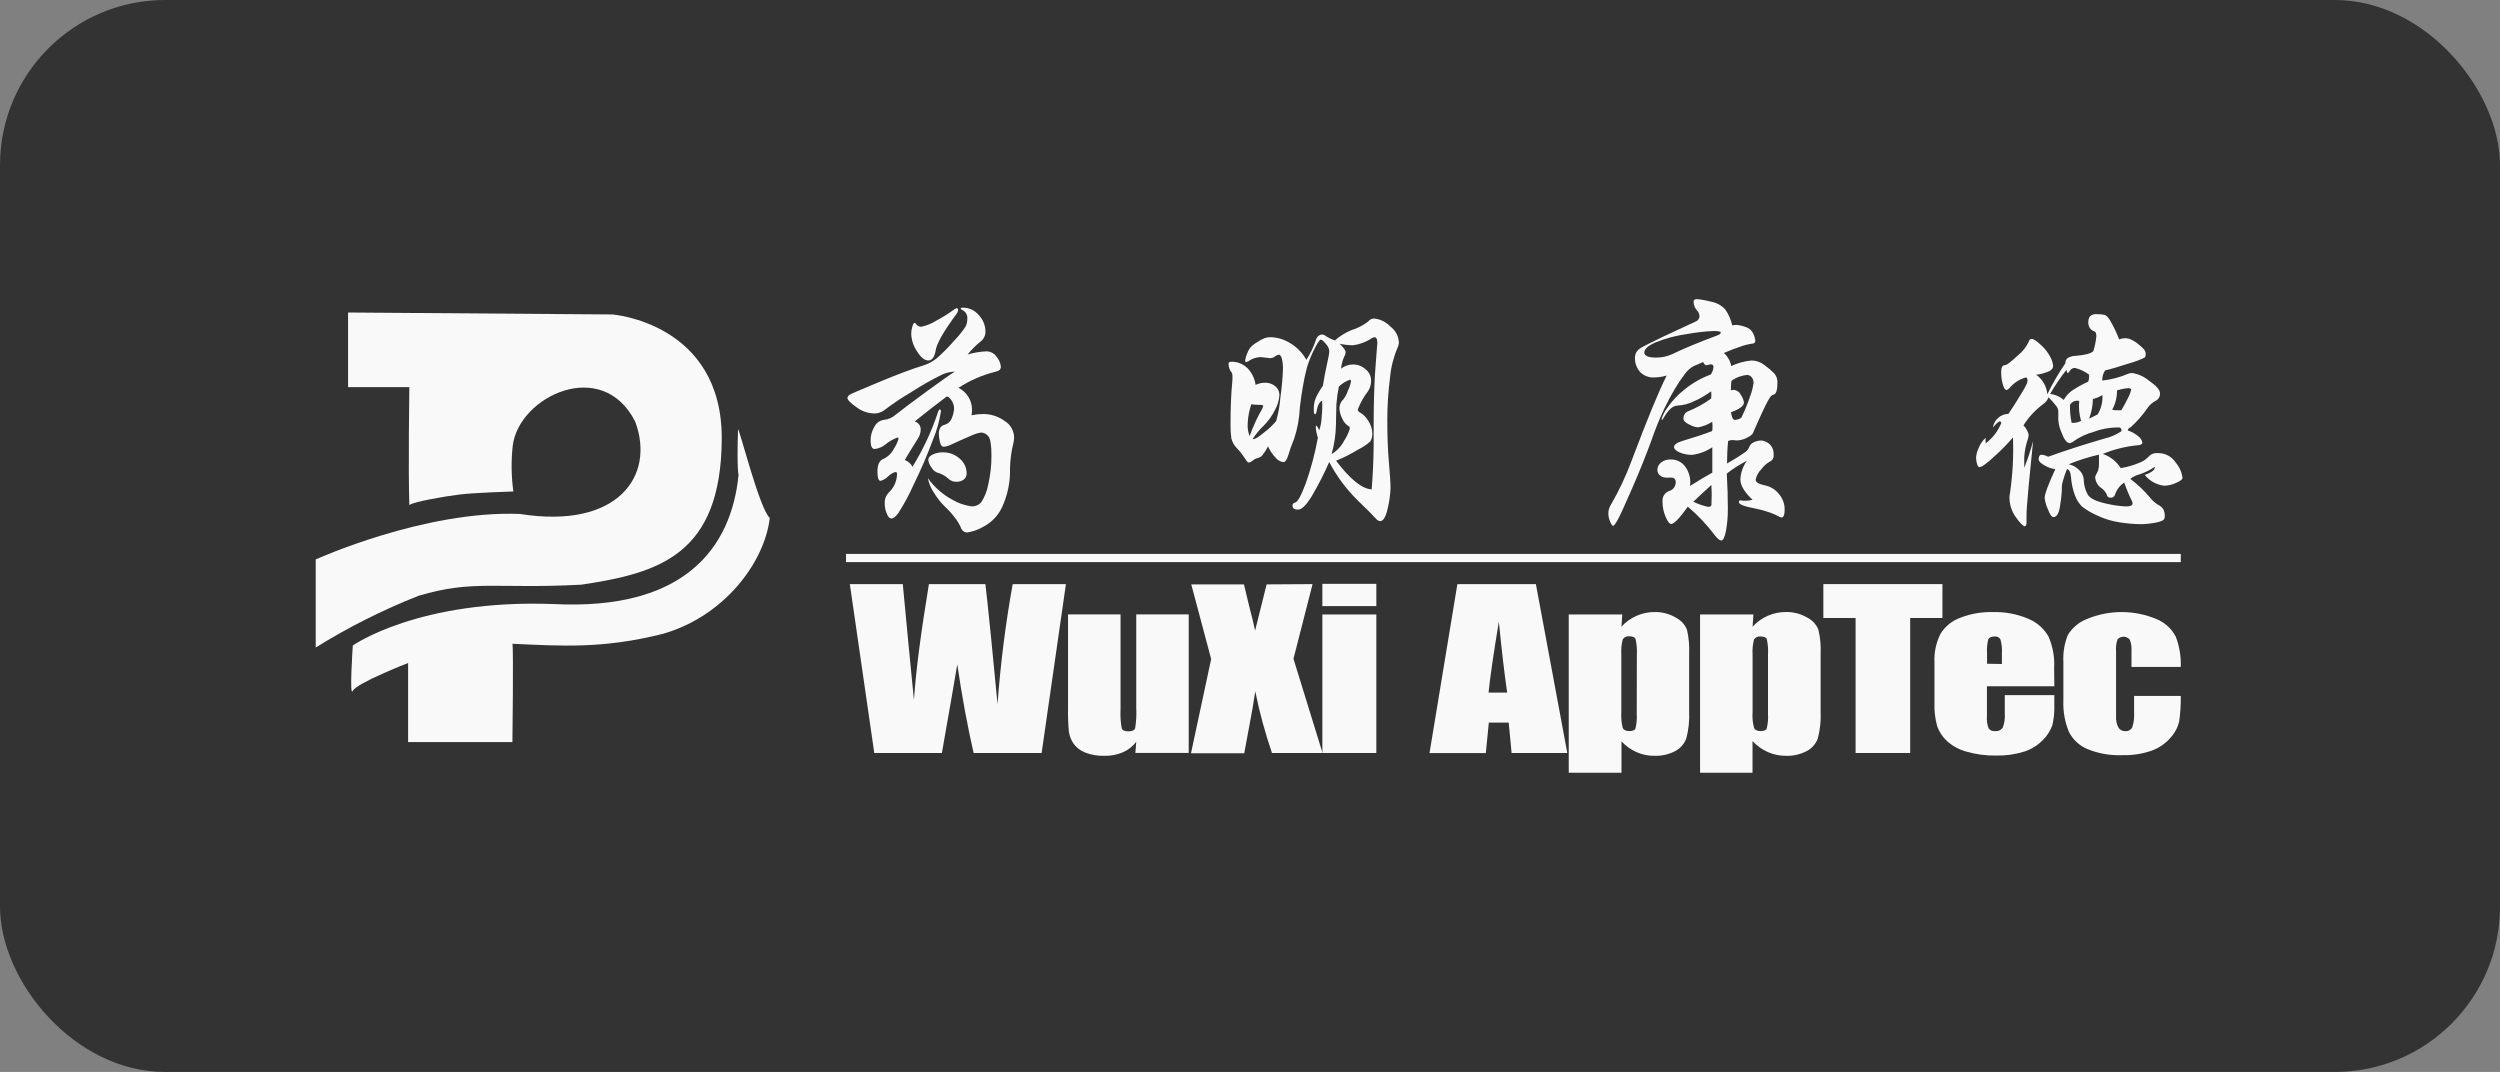
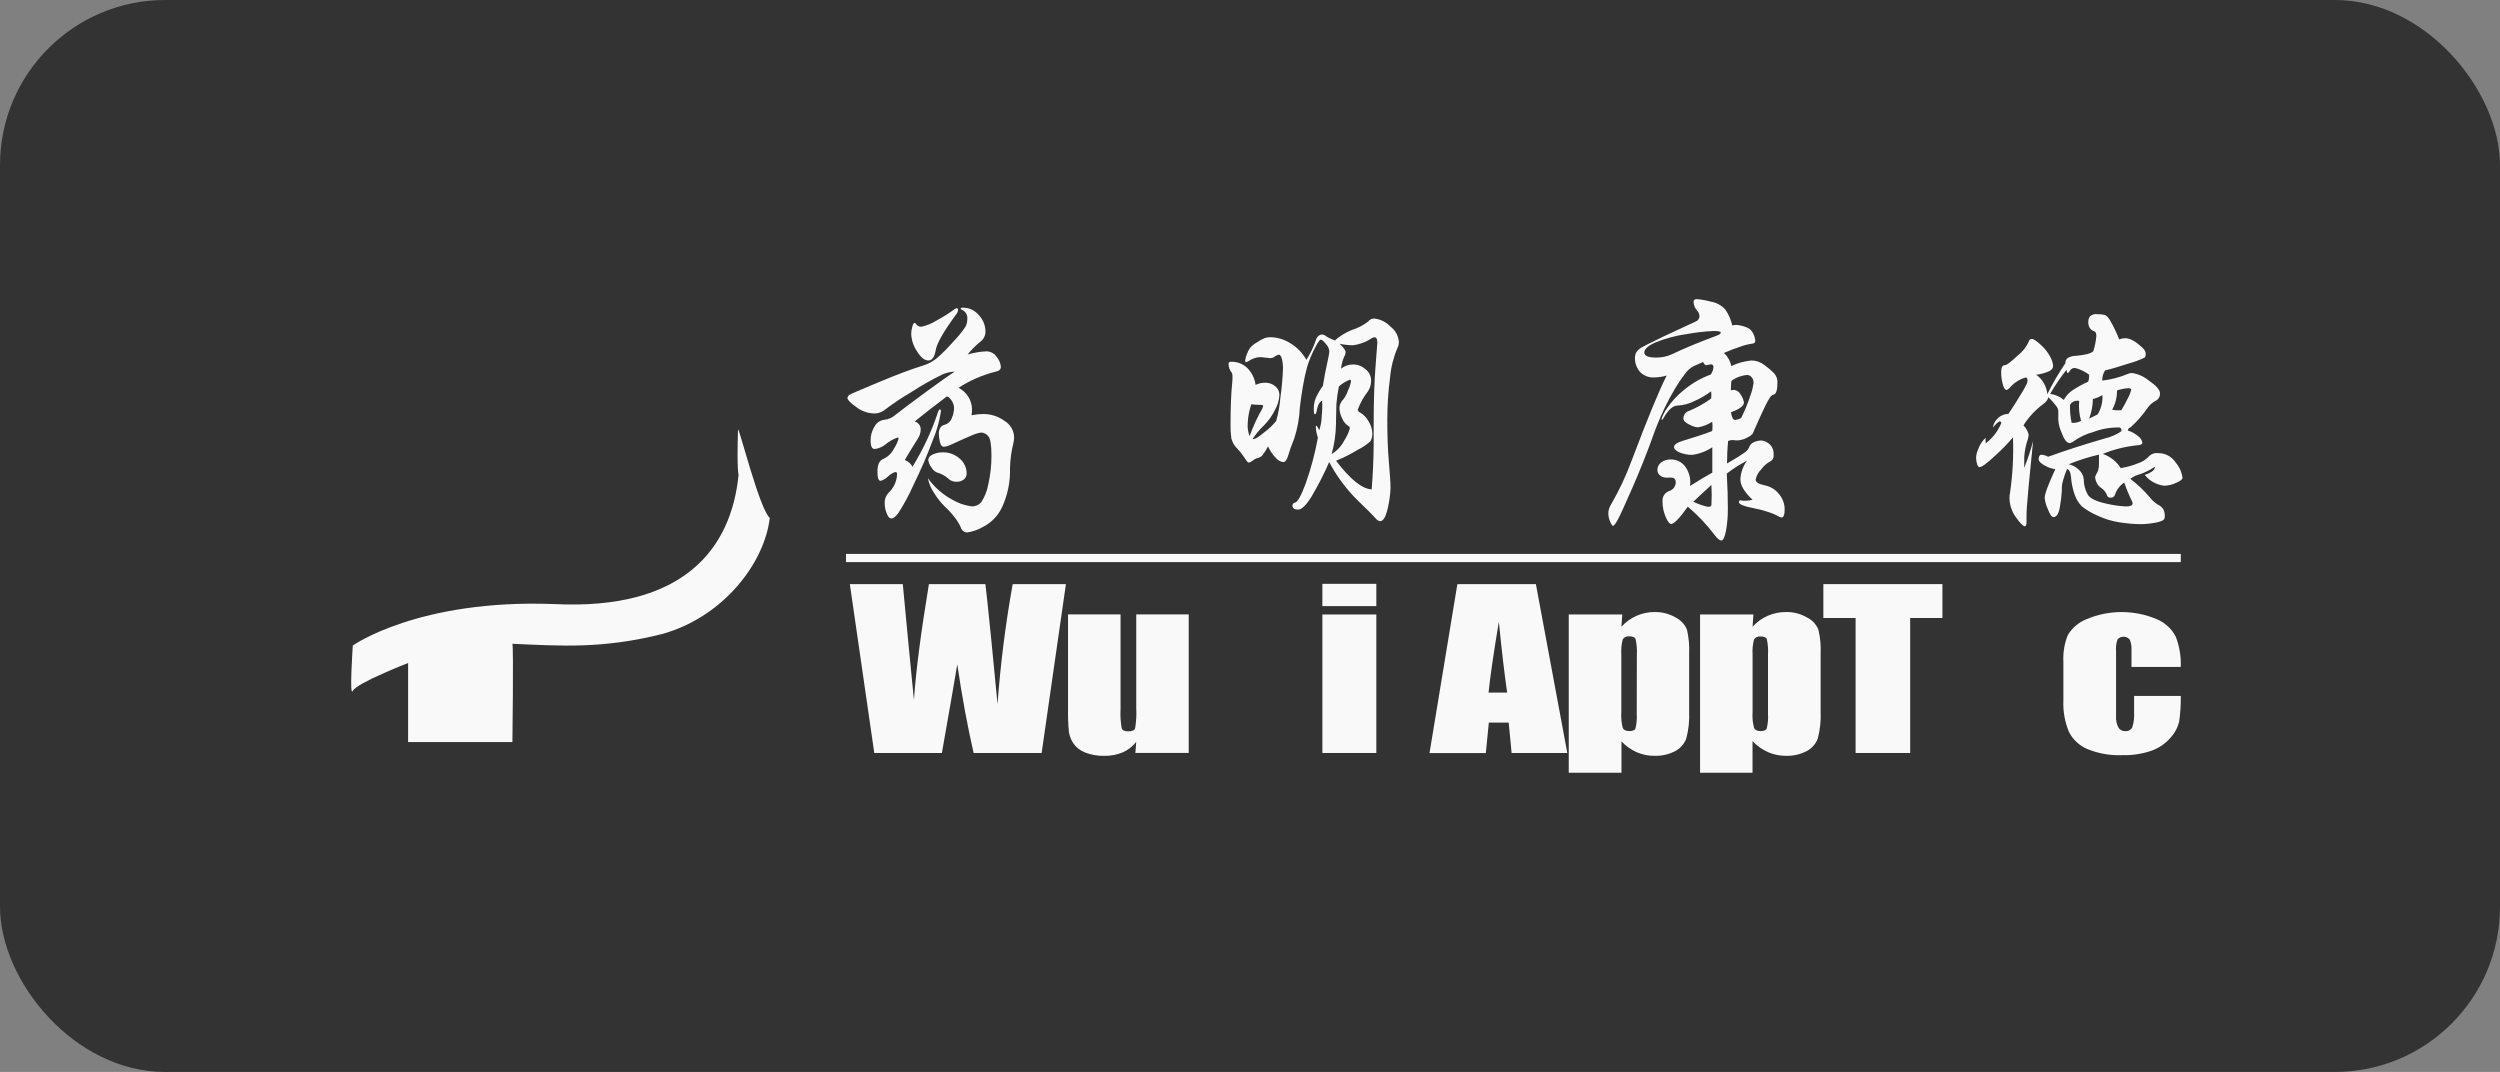
<svg xmlns="http://www.w3.org/2000/svg" width="1362" height="584" viewBox="0 0 1362 584" fill="none">
  <rect x="0" y="0" width="1362" height="584" fill="#808080" stroke="none" />
  <rect width="1362" height="584" rx="90" fill="#333333" />
  <g clip-path="url(#clip0_1562_873)">
    <path d="M580.712 318.225L567.483 410.224H530.438C527.161 396.06 524.188 379.962 521.518 361.933C520.244 369.683 517.452 385.78 513.144 410.224H476.311L462.992 318.225H491.845L494.879 350.308L497.913 381.389C499.006 365.272 501.767 344.237 506.075 318.225H536.84C537.204 320.896 538.296 331.003 540.056 348.578L543.454 383.635C545.062 361.713 547.816 339.889 551.706 318.255L580.712 318.225Z" fill="#F9F9F9" />
    <path d="M647.611 334.737V410.194H618.545L619.031 404.124C617.122 406.628 614.605 408.602 611.719 409.86C608.572 411.186 605.182 411.837 601.767 411.773C598.131 411.888 594.509 411.268 591.118 409.951C588.614 408.978 586.444 407.302 584.868 405.125C583.586 403.237 582.727 401.094 582.35 398.842C581.941 394.514 581.779 390.167 581.864 385.821V334.737H610.475V386.337C610.283 389.84 610.497 393.354 611.112 396.809C611.567 397.901 612.75 398.448 614.723 398.448C616.695 398.448 618.03 397.901 618.424 396.748C619.022 393.118 619.226 389.434 619.031 385.76V334.737H647.611Z" fill="#F9F9F9" />
-     <path d="M715.088 318.225L704.681 358.898L720.519 410.224H692.97C689.206 399.235 686.166 388.011 683.868 376.624C682.988 382.482 681.956 388.765 680.682 395.2L677.86 410.376H648.855L659.838 359.049L649.007 318.376H677.709C678.255 320.865 679.286 325.084 680.743 331.003C681.956 335.526 682.957 339.684 683.777 343.539L690.057 318.376L715.088 318.225Z" fill="#F9F9F9" />
    <path d="M749.827 330.214H720.427V318.073H749.827V330.214ZM749.827 410.225H720.427V334.767H749.827V410.225Z" fill="#F9F9F9" />
    <path d="M836.751 318.225L853.863 410.224H823.523L821.945 393.682H811.114L809.476 410.255H778.802L793.972 318.255L836.751 318.225ZM821.096 377.322C819.599 366.921 818.092 354.041 816.575 338.682C813.642 356.328 811.771 369.207 810.962 377.322H821.096Z" fill="#F9F9F9" />
    <path d="M883.809 334.767L883.354 341.445C885.65 338.899 888.46 336.869 891.598 335.487C894.735 334.106 898.13 333.406 901.558 333.432C905.576 333.384 909.53 334.433 912.996 336.467C915.754 337.863 917.911 340.215 919.064 343.084C920.031 347.261 920.429 351.549 920.247 355.832V387.612C920.472 392.537 919.961 397.468 918.73 402.242C917.641 405.233 915.478 407.711 912.662 409.193C909.174 411.009 905.277 411.898 901.346 411.773C897.994 411.801 894.675 411.119 891.606 409.769C888.489 408.396 885.689 406.391 883.384 403.881V421H854.652V334.767H883.809ZM891.758 356.712C891.926 353.841 891.691 350.96 891.06 348.153C890.666 347.151 889.513 346.666 887.632 346.666C886.934 346.565 886.222 346.672 885.585 346.975C884.948 347.277 884.415 347.761 884.052 348.365C883.363 351.06 883.107 353.847 883.293 356.621V388.037C883.103 390.914 883.369 393.803 884.082 396.596C884.628 397.75 885.842 398.296 887.692 398.296C889.543 398.296 890.726 397.78 891.03 396.748C891.638 394.257 891.863 391.688 891.697 389.129L891.758 356.712Z" fill="#F9F9F9" />
    <path d="M955.26 334.767L954.805 341.445C957.118 338.879 959.953 336.838 963.118 335.456C966.283 334.074 969.707 333.384 973.161 333.432C977.178 333.384 981.133 334.433 984.599 336.467C987.369 337.847 989.53 340.204 990.667 343.084C991.663 347.256 992.072 351.547 991.88 355.832V387.612C992.105 392.537 991.594 397.468 990.363 402.242C989.285 405.238 987.119 407.72 984.295 409.192C980.815 411.001 976.929 411.889 973.009 411.772C969.647 411.804 966.318 411.121 963.239 409.769C960.025 408.372 957.141 406.314 954.774 403.729V421H926.194V334.767H955.26ZM963.209 356.712C963.388 353.874 963.174 351.024 962.572 348.244C962.177 347.242 961.025 346.756 959.143 346.756C958.446 346.656 957.734 346.763 957.097 347.066C956.46 347.368 955.926 347.852 955.563 348.456C954.875 351.151 954.618 353.937 954.805 356.712V388.036C954.586 390.916 954.863 393.811 955.624 396.596C956.17 397.749 957.353 398.296 959.204 398.296C961.055 398.296 962.238 397.78 962.542 396.748C963.149 394.257 963.374 391.688 963.209 389.129V356.712Z" fill="#F9F9F9" />
    <path d="M1058.23 318.225V336.679H1040.67V410.224H1010.93V336.679H993.367V318.225H1058.23Z" fill="#F9F9F9" />
-     <path d="M1119.19 373.892H1082.48V390.222C1082.29 392.458 1082.6 394.708 1083.39 396.809C1083.78 397.346 1084.31 397.767 1084.93 398.029C1085.54 398.29 1086.21 398.383 1086.88 398.296C1087.69 398.404 1088.53 398.279 1089.28 397.935C1090.03 397.592 1090.67 397.043 1091.12 396.353C1092.03 393.923 1092.41 391.324 1092.21 388.735V378.718H1119.19V384.303C1119.31 387.926 1118.95 391.549 1118.13 395.079C1117.05 398.1 1115.31 400.84 1113.03 403.092C1110.21 406.022 1106.7 408.211 1102.83 409.466C1097.83 411.029 1092.6 411.757 1087.36 411.621C1081.99 411.709 1076.63 411.004 1071.46 409.527C1067.47 408.47 1063.79 406.483 1060.72 403.729C1058.31 401.514 1056.48 398.742 1055.38 395.655C1054.23 391.488 1053.73 387.167 1053.9 382.846V360.841C1053.63 355.438 1054.78 350.061 1057.23 345.239C1059.75 341.166 1063.58 338.08 1068.09 336.497C1073.61 334.372 1079.48 333.341 1085.39 333.462C1092.17 333.228 1098.93 334.492 1105.17 337.165C1109.78 339.088 1113.61 342.496 1116.06 346.848C1118.38 352.223 1119.42 358.062 1119.1 363.906L1119.19 373.892ZM1090.64 361.751V356.045C1090.81 353.491 1090.55 350.926 1089.88 348.457C1089.61 347.896 1089.17 347.433 1088.63 347.129C1088.09 346.825 1087.46 346.695 1086.84 346.757C1084.9 346.757 1083.81 347.242 1083.23 348.214C1082.59 350.772 1082.36 353.414 1082.54 356.045V361.599L1090.64 361.751Z" fill="#F9F9F9" />
    <path d="M1188.09 363.329H1161.24V354.588C1161.39 352.522 1161.08 350.449 1160.33 348.517C1159.93 348.022 1159.43 347.62 1158.86 347.336C1158.3 347.053 1157.67 346.896 1157.04 346.876C1156.41 346.856 1155.78 346.973 1155.19 347.219C1154.61 347.466 1154.08 347.836 1153.65 348.304C1152.92 350.344 1152.64 352.52 1152.83 354.679V390.222C1152.69 392.321 1153.12 394.421 1154.08 396.292C1154.45 396.938 1154.99 397.469 1155.64 397.828C1156.3 398.186 1157.04 398.359 1157.78 398.326C1158.56 398.408 1159.35 398.252 1160.04 397.879C1160.74 397.505 1161.3 396.931 1161.66 396.232C1162.5 393.659 1162.84 390.949 1162.66 388.249V379.143H1188.09C1188.16 383.68 1187.88 388.215 1187.27 392.711C1186.55 396.115 1184.93 399.262 1182.57 401.817C1179.79 405.075 1176.2 407.545 1172.16 408.98C1167.05 410.739 1161.67 411.562 1156.26 411.408C1149.73 411.683 1143.21 410.544 1137.15 408.069C1132.83 406.229 1129.3 402.931 1127.17 398.751C1124.92 393.365 1123.89 387.553 1124.13 381.723V360.506C1123.87 355.553 1124.69 350.602 1126.53 345.998C1128.92 342.054 1132.53 338.996 1136.82 337.286C1142.84 334.753 1149.32 333.448 1155.85 333.448C1162.39 333.448 1168.86 334.753 1174.89 337.286C1179.4 339.134 1183.11 342.522 1185.36 346.848C1187.37 352.1 1188.3 357.707 1188.09 363.329Z" fill="#F9F9F9" />
-     <path d="M393.21 239.095C392.876 302.259 359.138 312.185 316.722 318.529C270.332 320.987 257.771 315.675 227.977 324.599C208.508 332.281 189.772 341.709 172 352.767L172 304.779C172 304.779 231.285 277.886 283.287 280.011C336.565 288.479 357.075 259.28 346.091 229.777C328.16 194.142 282.65 215.936 279.343 242.798C278.427 251.097 278.54 259.477 279.677 267.748C279.677 267.748 258.439 268.416 250.308 269.417C242.177 270.419 224.701 273.454 223.002 275.185C222.365 256.123 223.002 210.897 223.002 210.897H189.628V170.254L333.682 171.317C333.682 171.317 393.483 175.961 393.21 239.095Z" fill="#F9F9F9" />
    <path d="M192.207 351.674C192.207 351.674 227.978 326.298 301.795 329.091C372.245 332.642 398.337 299.163 402.372 258.733C402.372 258.733 401.402 256.244 402.069 233.995C402.403 231.901 413.72 277.218 419.363 282.165C416.693 305.81 395.091 335.617 361.08 345.33C328.13 353.616 305.618 351.886 279.161 350.733C279.829 352.857 279.161 404.275 279.161 404.275H222.334V361.204C222.334 361.204 194.179 372.162 192.207 376.381C190.234 380.6 192.207 351.674 192.207 351.674Z" fill="#F9F9F9" />
    <path d="M529.558 226.195C531.554 225.775 533.587 225.561 535.626 225.557C539.834 225.539 543.938 226.869 547.337 229.351C548.873 230.282 550.151 231.585 551.052 233.139C551.954 234.693 552.45 236.449 552.495 238.245C552.477 239.34 552.334 240.43 552.07 241.493C550.937 246.011 550.327 250.645 550.25 255.303C550.44 262.532 548.966 269.709 545.942 276.277C543.791 280.933 540.136 284.729 535.565 287.052C532.916 288.588 530.005 289.617 526.979 290.088C526.201 290.092 525.442 289.843 524.818 289.377C524.194 288.912 523.738 288.255 523.52 287.508C522.666 285.538 521.554 283.691 520.213 282.014C518.606 279.873 516.809 277.881 514.843 276.065C512.492 273.783 510.452 271.201 508.775 268.385C507.165 266.001 506.051 263.317 505.498 260.493C508.992 265.398 513.571 269.428 518.878 272.27C522.073 274.149 525.611 275.367 529.285 275.852C530.299 275.901 531.311 275.716 532.243 275.31C533.174 274.905 533.999 274.291 534.655 273.515C536.509 270.612 537.777 267.374 538.387 263.984C539.579 258.808 540.169 253.512 540.147 248.201C540.147 242.464 539.57 238.943 538.387 237.607C537.921 237.025 537.336 236.548 536.672 236.208C536.008 235.868 535.279 235.672 534.534 235.634C532.737 235.921 530.99 236.463 529.346 237.243C526.736 238.305 522.944 240.005 517.968 242.312C516.763 242.937 515.44 243.299 514.085 243.374C513.144 243.374 512.477 242.555 512.082 240.855C511.706 239.376 511.503 237.858 511.475 236.333C511.475 233.631 512.477 231.992 514.509 231.446C515.461 231.209 516.336 230.734 517.053 230.065C517.77 229.396 518.304 228.555 518.605 227.621C519.313 225.967 519.714 224.198 519.789 222.401C519.75 220.878 519.264 219.4 518.393 218.151C517.452 216.725 516.572 216.026 515.753 216.026C509.685 220.67 503.799 225.132 498.338 229.594C499.333 229.872 500.201 230.487 500.793 231.334C501.385 232.181 501.665 233.208 501.584 234.238C501.519 235.93 500.983 237.569 500.037 238.973C496.963 243.83 494.596 247.705 492.938 250.598C494.727 251.282 496.213 252.585 497.124 254.271C502.878 244.982 507.521 235.049 510.96 224.677C511.324 223.584 511.688 223.038 512.082 223.038C512.477 223.038 512.598 223.463 512.598 224.252C511.788 229.586 510.31 234.797 508.199 239.762C505.266 247.735 501.777 255.829 497.731 264.045C495.378 269.378 492.619 274.523 489.479 279.434C487.992 281.437 486.718 282.469 485.656 282.469C484.594 282.469 483.744 281.528 483.047 279.616C482.359 277.939 481.999 276.147 481.985 274.334C481.909 273.302 482.041 272.264 482.375 271.284C482.709 270.303 483.236 269.4 483.927 268.628C485.385 267.312 486.562 265.713 487.386 263.929C488.21 262.145 488.664 260.212 488.72 258.247C488.72 257.489 488.417 257.155 487.749 257.155C486.271 257.628 484.929 258.451 483.836 259.553C482.698 260.696 481.288 261.531 479.74 261.981C478.556 261.981 478.01 260.19 478.041 256.608C478.071 253.027 479.133 250.841 481.317 249.991C483.802 248.838 485.816 246.867 487.021 244.406C488.102 242.802 488.93 241.041 489.479 239.186C489.479 238.609 489.479 238.336 489.084 238.336C486.6 239.202 484.296 240.519 482.288 242.221C480.632 243.55 478.633 244.381 476.524 244.619C475.037 244.619 474.309 243.101 474.309 240.066C474.259 237.294 475.029 234.57 476.524 232.235C477.043 231.269 477.79 230.444 478.699 229.83C479.608 229.217 480.652 228.834 481.742 228.714C484.11 228.458 486.333 227.447 488.083 225.83C491.501 223.119 497.054 218.95 504.74 213.325C512.426 207.7 517.584 204.077 520.213 202.459C517.79 202.525 515.406 203.083 513.205 204.098C507.5 206.9 501.968 210.043 496.639 213.507C491.56 216.49 486.657 219.763 481.954 223.311C480.178 224.743 477.916 225.428 475.644 225.223C472.334 225.023 469.162 223.827 466.542 221.793C463.265 219.517 461.627 217.787 461.657 216.633L462.476 215.268C462.992 214.812 468.544 212.475 478.617 208.256C488.69 204.037 497.003 200.941 502.889 199.15C505.534 198.343 508.004 197.045 510.171 195.326C513.42 192.514 516.462 189.471 519.273 186.22C521.806 183.648 524.092 180.843 526.099 177.842C526.689 176.6 526.99 175.241 526.979 173.866C527.108 172.888 526.933 171.894 526.477 171.02C526.021 170.145 525.306 169.433 524.431 168.979C523.702 168.615 523.369 168.281 523.369 168.008C523.369 167.735 523.763 167.613 524.582 167.613C526.247 167.604 527.893 167.967 529.4 168.676C530.907 169.385 532.236 170.422 533.29 171.711C535.528 174.066 536.805 177.173 536.87 180.422C536.915 181.444 536.726 182.463 536.315 183.399C535.905 184.336 535.285 185.166 534.503 185.825C531.799 187.979 529.337 190.422 527.161 193.11C530.492 192.15 533.923 191.579 537.386 191.41C538.499 191.413 539.595 191.691 540.574 192.221C541.554 192.75 542.387 193.515 542.999 194.445C544.278 195.944 545.072 197.797 545.274 199.757C545.274 201.184 544.364 202.094 542.544 202.459C535.31 204.238 528.427 207.224 522.185 211.291C524.385 212.385 526.239 214.068 527.54 216.152C528.842 218.237 529.54 220.641 529.558 223.099C529.549 224.116 529.457 225.131 529.285 226.134M522.003 168.706C521.929 169.594 521.591 170.44 521.032 171.134C514.115 180.483 510.383 187.039 509.776 190.773C509.169 194.506 507.804 196.388 505.741 196.388C503.678 196.388 501.584 194.658 499.461 191.198C497.603 188.423 496.553 185.186 496.427 181.849C496.441 180.606 496.625 179.37 496.973 178.176C497.367 176.689 497.792 175.93 498.186 175.93C498.581 175.93 499.036 176.294 499.461 176.962C499.777 177.327 500.177 177.611 500.625 177.791C501.074 177.97 501.559 178.04 502.04 177.994C504.959 177.353 507.742 176.202 510.262 174.595C513.795 172.716 517.182 170.575 520.395 168.19L521.457 167.796L522.003 168.706ZM513.751 246.44C517.108 246.398 520.358 247.622 522.853 249.87C524.032 250.846 524.98 252.07 525.631 253.455C526.281 254.841 526.617 256.353 526.615 257.883C526.641 258.534 526.512 259.183 526.237 259.774C525.963 260.365 525.552 260.882 525.037 261.283C523.825 262.136 522.36 262.553 520.881 262.466C520.06 262.471 519.248 262.31 518.492 261.992C517.735 261.673 517.052 261.205 516.481 260.615C514.731 259.092 512.655 257.992 510.413 257.397C509.116 256.805 508.05 255.803 507.379 254.544C506.453 253.361 505.875 251.941 505.711 250.447C505.711 249.384 506.5 248.443 508.108 247.624C509.911 246.786 511.885 246.38 513.872 246.44" fill="#F9F9F9" />
    <path d="M727.436 185.279C730.041 183.045 732.979 181.232 736.144 179.906C739.5 178.889 742.645 177.275 745.428 175.141C745.794 174.633 746.278 174.222 746.838 173.942C747.398 173.662 748.018 173.521 748.644 173.532C751.96 173.863 755.049 175.371 757.351 177.782C758.719 178.777 759.853 180.058 760.676 181.537C761.498 183.015 761.989 184.654 762.115 186.341C762.112 187.393 761.874 188.43 761.417 189.377C759.208 194.498 757.825 199.939 757.321 205.494C756.313 213.173 755.807 220.909 755.804 228.653C755.804 236.666 756.016 244.164 756.623 251.236C757.23 258.308 757.564 263.165 757.564 265.987C757.406 269.702 756.888 273.392 756.016 277.006C754.985 281.619 753.589 283.926 751.89 283.926C751.071 283.926 750.161 283.289 749.129 282.074C748.098 280.86 745.003 277.764 740.027 272.969C733.643 266.774 728.287 259.602 724.159 251.722C721.372 258.1 718.201 264.303 714.663 270.298C711.629 275.215 709.202 277.643 707.169 277.643C705.136 277.643 704.135 276.884 704.135 275.458C704.117 275.062 704.252 274.674 704.512 274.375C704.772 274.076 705.136 273.887 705.53 273.849C706.956 273.485 708.898 269.994 711.386 263.316C714.25 255.199 716.462 246.866 718 238.397C717.398 236.712 717.01 234.958 716.847 233.176C716.847 232.326 716.847 231.901 717.09 231.901C717.333 231.901 718 232.751 718.728 234.481C719.561 231.92 720.021 229.252 720.094 226.559C720.382 223.796 720.443 221.015 720.276 218.242C718.759 219.031 717.727 221.095 717.242 224.313C717.06 225.223 716.756 225.679 716.332 225.679C715.937 225.679 715.725 224.616 715.755 222.492C715.734 220.468 716.137 218.462 716.938 216.603C717.985 214.362 719.244 212.228 720.7 210.229C721.186 206.921 722.217 201.457 723.886 193.869C724.107 192.934 724.209 191.976 724.19 191.016C723.964 189.587 723.27 188.274 722.217 187.282C721.095 185.825 720.245 185.097 719.699 185.097H719.153C718.2 186.302 717.376 187.604 716.696 188.982C714.784 192.522 713.229 196.243 712.054 200.091C711.143 203.521 710.354 207.163 709.717 211.049C709.08 214.934 708.534 218.637 708.14 222.158C707.9 227.845 706.88 233.473 705.106 238.882C703.68 242.342 702.618 245.347 701.859 247.988C701.101 250.629 700.191 251.782 699.038 251.752C697.348 251.479 695.833 250.552 694.82 249.172C693.155 247.421 691.801 245.399 690.815 243.192C689.973 244.892 688.957 246.499 687.781 247.988C687.175 248.728 686.344 249.25 685.415 249.475C684.368 249.736 683.387 250.212 682.533 250.872C681.902 251.451 681.126 251.85 680.287 252.025C679.863 252.025 679.165 251.266 678.285 249.779C677.073 247.879 675.681 246.1 674.128 244.467C672.505 242.919 671.358 240.939 670.821 238.761C670.478 236.175 670.336 233.567 670.397 230.96C670.397 221.854 670.73 214.266 671.307 208.469C671.422 207.41 671.472 206.346 671.458 205.282C671.532 204.524 671.407 203.76 671.094 203.066C669.918 201.702 669.291 199.949 669.335 198.149C669.335 197.42 669.85 197.056 670.821 197.086C672.447 197.049 674.063 197.338 675.575 197.938C677.086 198.538 678.462 199.435 679.62 200.577C682.034 203.058 683.587 206.251 684.05 209.683C685.741 208.865 687.602 208.459 689.481 208.499C691.4 208.501 693.258 209.178 694.729 210.411C695.48 211.011 696.078 211.78 696.474 212.656C696.869 213.532 697.051 214.49 697.005 215.45C696.794 218.261 695.954 220.989 694.547 223.433C693.021 226.571 690.968 229.425 688.479 231.871C686.171 234.068 684.133 236.534 682.411 239.216C683.412 239.52 685.688 238.154 689.207 235.179C691.47 233.491 693.509 231.523 695.275 229.321C696.438 225.258 697.191 221.089 697.521 216.876C698.254 211.784 698.73 206.658 698.947 201.518C699.051 199.393 698.837 197.265 698.309 195.204C697.854 193.899 697.369 193.231 696.762 193.231C695.767 193.424 694.844 193.886 694.092 194.567C693.315 194.996 692.426 195.176 691.544 195.083L686.811 194.537C684.413 194.609 682.09 195.39 680.136 196.783L678.861 197.329C678.528 197.329 678.376 196.995 678.376 196.388C678.487 195.268 678.774 194.172 679.226 193.14C679.645 191.841 680.259 190.613 681.046 189.498C682.15 188.289 683.441 187.264 684.869 186.463C686.183 185.537 687.598 184.763 689.086 184.156C690.158 183.833 691.274 183.679 692.393 183.701C696.118 183.833 699.741 184.954 702.891 186.948C706.588 189.147 709.635 192.29 711.72 196.054C713.842 192.758 715.544 189.21 716.787 185.491C717.515 183.336 718.728 182.244 720.458 182.244L721.52 182.547C723.37 183.872 725.418 184.896 727.588 185.582M680.834 237.486C682.701 232.282 685.026 227.254 687.781 222.461L688.206 221.095C688.206 220.731 687.478 220.549 686.052 220.549C684.6 220.555 683.15 220.453 681.713 220.246C680.535 223.67 679.871 227.25 679.741 230.869C679.594 233.014 679.904 235.166 680.652 237.182M725.312 247.472C728.31 245.713 730.742 243.133 732.321 240.036C733.64 238.05 734.663 235.882 735.355 233.601C735.355 232.842 735.355 232.417 734.93 232.326C733.233 231.291 731.914 229.737 731.168 227.894C730.284 226.128 729.787 224.193 729.712 222.218C729.751 221.3 729.976 220.399 730.372 219.57C730.769 218.741 731.328 218 732.017 217.392C733.017 215.988 733.804 214.443 734.354 212.809C735.125 211.241 735.686 209.577 736.022 207.862C736.022 207.194 735.84 206.86 735.476 206.86C733.218 207.672 731.151 208.943 729.408 210.593C728.777 213.731 728.331 216.903 728.073 220.094C728.073 222.522 727.861 226.164 727.83 231.355C727.729 236.808 726.924 242.225 725.434 247.472M747.278 266.686C747.946 258.591 748.31 250.548 748.371 242.555V232.114C748.371 217.848 748.795 206.83 749.433 199.059C750.07 191.289 750.373 187.191 750.373 186.736C750.373 184.733 749.857 183.701 748.765 183.701L747.551 184.095C744.402 186.277 740.767 187.652 736.963 188.102C734.575 188.066 732.196 187.792 729.863 187.282C732.017 189.377 733.079 190.864 733.079 191.774C733.069 192.716 732.785 193.634 732.26 194.415C731.38 196.461 730.827 198.632 730.622 200.85C732.502 199.337 734.853 198.531 737.266 198.574C739.739 198.578 742.12 199.51 743.941 201.184C744.881 201.892 745.645 202.809 746.171 203.862C746.697 204.916 746.973 206.077 746.975 207.254C747.014 209.339 746.433 211.389 745.306 213.143C742.936 216.16 741.053 219.529 739.724 223.129C739.737 223.453 739.845 223.767 740.033 224.031C740.222 224.295 740.483 224.499 740.786 224.616C742.833 225.795 744.513 227.518 745.64 229.594C746.852 231.508 747.542 233.705 747.642 235.968C747.737 237.515 747.379 239.055 746.611 240.4C744.594 242.245 742.314 243.78 739.845 244.953C736.036 247.306 732.038 249.337 727.891 251.023C735.597 261.141 742.03 266.331 747.187 266.594" fill="#F9F9F9" />
    <path d="M940.879 252.511C946.158 249.475 949.404 247.32 950.648 246.44C951.738 245.697 952.574 244.638 953.045 243.405C953.263 242.831 953.6 242.309 954.034 241.875C954.468 241.44 954.989 241.103 955.563 240.886C956.8 240.31 958.144 240 959.507 239.975C961.096 240.104 962.603 240.731 963.816 241.766C964.679 242.508 965.35 243.447 965.773 244.504C966.195 245.56 966.357 246.704 966.243 247.836C966.352 248.56 966.225 249.299 965.88 249.944C965.536 250.589 964.993 251.106 964.331 251.418C962.412 252.463 960.761 253.938 959.507 255.728C957.946 257.246 956.887 259.205 956.473 261.343C956.473 262.709 958.081 263.681 961.267 264.379C964.437 264.951 967.281 266.682 969.247 269.235C971.205 271.54 972.28 274.466 972.281 277.491C972.281 280.526 971.674 281.983 970.491 281.953L969.429 281.558C967.364 280.42 965.188 279.494 962.936 278.796C960.508 277.979 958.023 277.34 955.503 276.884C950.072 275.852 947.371 274.759 947.371 273.576C947.371 272.392 948.039 272.483 949.404 272.786C950.061 272.839 950.72 272.839 951.376 272.786C952.525 272.749 953.666 272.576 954.774 272.27C950.345 268.082 948.16 264.409 948.16 261.252C948.309 257.562 949.556 254 951.74 251.023C947.856 252.979 944.177 255.317 940.757 258.005C941.152 265.35 941.364 271.603 941.334 276.854C941.392 281.129 941.027 285.399 940.241 289.602C939.544 292.819 938.724 294.458 937.784 294.458C936.843 294.458 935.599 293.457 934.082 291.423C929.814 285.769 924.929 280.607 919.519 276.034C915.069 282.307 912.035 285.454 910.417 285.474C909.537 285.474 908.506 284.108 907.383 281.437C906.262 278.799 905.704 275.956 905.745 273.09C905.644 271.907 905.933 270.723 906.569 269.719C907.205 268.716 908.151 267.949 909.264 267.535C910.332 267.256 911.276 266.625 911.942 265.744C912.608 264.863 912.958 263.783 912.935 262.679C912.935 261.04 912.086 260.22 910.387 260.19H909.234C908.598 260.252 907.958 260.252 907.322 260.19C906.283 260.124 905.288 259.743 904.47 259.097C903.961 258.724 903.555 258.227 903.289 257.654C903.024 257.081 902.908 256.449 902.953 255.819C902.975 255.075 903.164 254.345 903.505 253.683C903.846 253.021 904.332 252.444 904.926 251.995C906.451 250.8 908.362 250.206 910.296 250.325C911.891 250.288 913.47 250.658 914.882 251.402C916.295 252.146 917.494 253.238 918.366 254.575C920.394 257.551 921.238 261.177 920.733 264.743C925.527 261.708 929.572 259.29 932.869 257.489C932.869 250.912 932.869 246.298 932.869 243.648C929.57 245.891 925.784 247.317 921.825 247.806C919.507 247.813 917.209 247.369 915.059 246.501C913.026 245.621 912.025 244.589 912.025 243.466C912.025 242.342 913.482 241.159 916.394 240.278C923.494 238.154 929.016 236.333 932.808 234.815C933.036 233.153 933.036 231.468 932.808 229.807C930.455 231.313 927.825 232.335 925.071 232.812C923.543 232.7 922.059 232.244 920.733 231.476C919.609 231.009 918.581 230.341 917.699 229.503C917.303 229.004 917.098 228.38 917.122 227.743C917.154 226.974 917.396 226.229 917.82 225.588C918.24 224.911 918.868 224.389 919.61 224.1C924.089 222.303 928.328 219.958 932.232 217.119C932.414 215.81 932.414 214.482 932.232 213.173C929.415 215.292 926.36 217.075 923.13 218.485C920.306 219.945 917.202 220.783 914.028 220.944C911.479 220.944 908.961 223.129 906.412 227.561C905.927 228.35 905.623 228.744 905.441 228.744L905.168 228.471C905.823 226.288 906.85 224.235 908.202 222.401C910.8 218.568 913.972 215.159 917.608 212.293C921.912 208.749 926.785 205.957 932.019 204.037C932.848 202.85 933.36 201.471 933.506 200.03C933.506 198.998 933.021 198.482 932.05 198.482L930.745 198.756L929.471 198.998C929.016 198.998 928.47 198.422 927.863 197.238L922.948 199.363C920.956 200.363 919.246 201.844 917.972 203.673C915.959 206.285 914.115 209.022 912.45 211.868C910.539 215.055 908.657 218.546 906.807 222.401C904.098 228.153 901.708 234.051 899.646 240.066C896.774 247.978 893.275 256.669 889.149 266.139C885.022 275.609 882.373 281.376 881.2 283.44C880.016 285.535 879.197 286.476 878.803 286.476C878.408 286.476 877.862 285.717 877.195 284.169C876.54 282.72 876.209 281.145 876.224 279.555C876.248 277.973 876.71 276.429 877.559 275.093C882.051 267.342 885.868 259.218 888.967 250.811C897.583 227.986 903.934 212.576 908.02 204.583C905.874 205.231 903.648 205.579 901.406 205.615C899.935 205.731 898.456 205.519 897.076 204.994C895.696 204.469 894.45 203.645 893.427 202.58C891.594 200.427 890.631 197.667 890.726 194.84C890.738 193.848 890.977 192.872 891.424 191.987C891.993 191.07 892.76 190.292 893.669 189.71C894.731 188.982 898.858 186.888 906.109 183.397L923.827 175.141C924.387 174.947 924.877 174.594 925.239 174.125C925.6 173.656 925.816 173.091 925.86 172.5C925.921 171.388 925.539 170.297 924.798 169.465C923.483 168.109 922.716 166.315 922.644 164.426C922.644 163.455 923.281 162.939 924.495 162.97C927.059 163.197 929.598 163.654 932.08 164.335C935.158 164.842 937.966 166.397 940.029 168.737C941.791 171.331 943.047 174.235 943.731 177.296C944.521 177.08 945.339 176.988 946.158 177.023C947.8 177.172 949.414 177.55 950.951 178.146C951.888 178.403 952.756 178.866 953.491 179.502C954.225 180.137 954.809 180.929 955.199 181.819C955.801 183.056 956.171 184.394 956.291 185.765C956.291 186.675 955.654 187.161 954.441 187.252C952.167 187.573 949.938 188.154 947.796 188.982C944.58 190.044 941.728 191.167 939.18 192.29C941.248 194.175 942.652 196.676 943.184 199.423C946.686 197.758 950.457 196.73 954.319 196.388C956.874 196.433 959.341 197.331 961.328 198.938C963.191 200.263 964.937 201.745 966.546 203.369C967.185 204.083 967.673 204.919 967.981 205.827C968.289 206.735 968.41 207.695 968.336 208.651C968.336 212.536 967.639 214.721 966.273 214.994C964.908 215.268 964.15 216.573 962.875 218.91C961.601 221.247 958.992 226.741 955.047 235.847C954.683 236.758 953.53 237.638 951.589 238.548C950.221 239.27 948.727 239.723 947.189 239.884C946.533 239.945 945.873 239.945 945.217 239.884C944.731 239.766 944.231 239.715 943.731 239.732C942.956 239.759 942.194 239.934 941.485 240.248C941.091 244.073 940.909 248.231 940.879 252.723M902.043 194.81C905.127 194.867 908.185 194.234 910.994 192.958C917.062 189.984 925.344 186.544 935.842 182.638C936.904 182.213 937.481 181.697 937.481 181.151C937.481 180.605 936.176 180.331 933.536 180.331C928.649 180.554 923.784 181.111 918.973 182.001C913.19 182.798 907.525 184.296 902.104 186.463C897.917 188.284 895.854 190.135 895.824 191.987C895.793 193.838 897.887 194.779 902.043 194.81ZM922.614 273.363C925.121 274.628 927.783 275.557 930.533 276.125C931.564 276.125 932.171 275.822 932.383 275.184C932.595 271.525 932.595 267.856 932.383 264.197C928.601 267.596 925.334 270.631 922.584 273.302M948.555 227.773C950.486 223.91 952.138 219.913 953.5 215.814C954.407 213.481 955.018 211.044 955.32 208.56C955.373 207.454 955.005 206.369 954.289 205.524C954.019 205.154 953.668 204.849 953.264 204.634C952.859 204.418 952.411 204.297 951.953 204.28C948.815 204.514 945.808 205.629 943.275 207.497C943.088 209.211 942.987 210.933 942.972 212.657L944.459 212.384C945.311 212.45 946.129 212.744 946.828 213.236C947.528 213.727 948.082 214.397 948.433 215.177C949.317 216.407 949.89 217.834 950.102 219.335C950.102 221.126 947.735 222.886 943.033 224.586C943.458 227.378 944.186 228.775 945.126 228.775C946.338 228.702 947.514 228.338 948.555 227.712" fill="#F9F9F9" />
    <path d="M1155.44 255C1158.74 254.481 1161.97 253.574 1165.06 252.298C1167.07 251.626 1168.88 250.492 1170.37 248.99C1171.03 248.208 1171.87 247.603 1172.81 247.232C1173.76 246.861 1174.79 246.735 1175.8 246.865C1177.7 246.849 1179.58 247.317 1181.25 248.225C1182.92 249.133 1184.34 250.451 1185.36 252.056C1187.36 254.401 1188.64 257.281 1189.03 260.342C1189.03 261.161 1187.85 262.072 1185.45 263.104C1183.47 264.027 1181.32 264.543 1179.14 264.622C1177.06 264.398 1175.04 263.762 1173.21 262.751C1171.37 261.74 1169.76 260.374 1168.46 258.733C1172.34 257.398 1174.16 255.91 1173.92 254.302C1171.44 256.016 1168.74 257.375 1165.88 258.339C1163.96 258.817 1162.16 259.674 1160.57 260.858C1164.44 263.78 1167.97 267.118 1171.1 270.814C1172.36 272.466 1173.91 273.875 1175.68 274.972C1176.95 275.54 1178.02 276.496 1178.71 277.704C1179.21 278.925 1179.44 280.24 1179.38 281.559C1179.38 281.96 1179.27 282.354 1179.07 282.7C1178.87 283.047 1178.58 283.334 1178.23 283.532C1176.7 284.241 1175.08 284.702 1173.41 284.897C1170.85 285.357 1168.26 285.581 1165.67 285.565C1162.13 285.47 1158.61 285.156 1155.11 284.624C1150.75 284.007 1146.52 282.728 1142.55 280.83C1139.58 279.559 1136.78 277.906 1134.24 275.913C1132.52 274.201 1131.22 272.127 1130.41 269.842C1129.23 266.643 1128.52 263.29 1128.29 259.887C1128.05 257.246 1127.32 255.789 1126.14 255.516C1125.25 257.53 1124.52 259.61 1123.95 261.738C1123.52 263.011 1123.29 264.341 1123.25 265.684C1123.31 266.361 1123.31 267.041 1123.25 267.718C1123.09 270.374 1122.77 273.018 1122.31 275.64C1121.74 279.646 1120.52 281.71 1118.7 281.71C1117.79 281.71 1116.76 280.284 1115.67 277.37C1114.77 275.451 1114.19 273.402 1113.94 271.299C1113.94 269.144 1115.88 263.893 1119.73 255.607C1117.75 255.352 1115.84 254.702 1114.12 253.695C1111.81 252.511 1110.63 251.266 1110.66 250.022C1110.69 248.777 1111.18 247.715 1112.18 247.745C1113.46 247.825 1114.71 248.198 1115.82 248.838C1125.77 245.256 1136.13 241.918 1146.89 238.822C1150.05 238.088 1153.04 236.77 1155.72 234.936C1155.86 234.542 1155.83 234.109 1155.66 233.729C1155.48 233.349 1155.17 233.053 1154.78 232.903C1150.02 232.77 1145.28 233.553 1140.82 235.21C1136.56 236.352 1132.55 238.277 1128.99 240.886L1127.65 241.432C1126.01 241.432 1124.47 239.398 1123.01 235.361C1121.71 232.511 1121.15 229.38 1121.37 226.256C1121.42 225.508 1121.42 224.757 1121.37 224.009C1121.3 223.051 1120.95 222.134 1120.37 221.369C1119.05 219.622 1117.6 217.978 1116.03 216.452C1115.47 218.018 1114.4 219.353 1113 220.246C1108.79 223.388 1105.19 227.277 1102.38 231.719C1103.71 233.111 1104.68 234.81 1105.2 236.667C1105.19 237.566 1105.04 238.458 1104.75 239.307C1103.65 242.47 1102.99 245.769 1102.8 249.111C1102.8 251.6 1102.8 253.543 1102.8 254.878C1104.71 250.116 1106.32 245.24 1107.63 240.279C1106.88 247.32 1106.08 255.415 1105.23 264.561C1104.38 273.707 1103.99 279.11 1104.05 280.769V284.564C1104.05 285.99 1103.68 286.719 1103.05 286.719C1102.41 286.719 1100.44 285.019 1098.13 281.619C1095.97 278.585 1094.8 274.962 1094.76 271.239C1094.74 270.37 1094.84 269.503 1095.04 268.659C1096.51 258.613 1097.06 248.452 1096.67 238.306C1093.73 241.743 1090.57 244.987 1087.21 248.019C1082.63 252.359 1079.68 254.484 1078.44 254.484C1077.89 254.484 1077.44 253.907 1077.08 252.723C1076.74 251.579 1076.57 250.394 1076.56 249.202C1076.73 247.389 1077.22 245.62 1078.02 243.982C1078.84 241.897 1080.12 240.028 1081.78 238.518C1081.71 239.529 1081.71 240.543 1081.78 241.553C1085.61 238.668 1088.59 234.783 1090.36 230.323L1089.7 229.503C1088.97 229.503 1087.66 230.626 1085.72 232.903C1086.04 230.868 1087.06 229.01 1088.61 227.652C1090.16 226.293 1092.13 225.52 1094.19 225.466C1096.28 222.431 1098.47 219.001 1100.74 215.207C1102.09 213.136 1103.3 210.976 1104.35 208.742C1104.5 208.166 1104.58 207.575 1104.59 206.981C1104.61 206.698 1104.54 206.417 1104.39 206.173C1104.25 205.93 1104.03 205.736 1103.77 205.616C1100.12 206.599 1096.88 208.726 1094.52 211.686L1093.31 212.475C1092.4 212.475 1091.64 211.413 1091.09 209.288C1090.5 207.082 1090.21 204.804 1090.24 202.52C1090.24 200.091 1090.97 198.908 1092.43 198.908C1093.31 198.908 1095.46 197.177 1099.28 193.687C1101.89 191.631 1103.96 188.989 1105.35 185.977C1105.39 185.588 1105.58 185.229 1105.88 184.979C1106.18 184.729 1106.57 184.608 1106.96 184.642C1107.9 184.642 1109.54 185.765 1111.94 187.98C1114.02 189.829 1115.74 192.04 1117.03 194.506C1117.87 196.012 1118.39 197.676 1118.55 199.393C1118.55 200.547 1117.82 201.488 1116.37 202.246C1114.13 203.23 1111.76 203.875 1109.33 204.159C1111.04 205.382 1112.47 206.962 1113.52 208.79C1114.57 210.619 1115.21 212.653 1115.39 214.752C1118.26 208.898 1121.55 203.258 1125.23 197.876C1125.18 197.338 1125.27 196.798 1125.49 196.305C1125.7 195.812 1126.04 195.381 1126.47 195.053C1127.87 194.245 1129.46 193.826 1131.08 193.839C1136.06 193.414 1139.15 192.594 1140.43 191.319C1141.29 188.661 1141.85 185.911 1142.09 183.124C1142.09 181.546 1141.7 180.665 1140.88 180.483C1139.88 180.144 1139.02 179.469 1138.45 178.571C1137.85 177.536 1137.59 176.333 1137.73 175.141C1137.7 174.11 1138.03 173.1 1138.67 172.288C1139.18 171.832 1139.79 171.495 1140.45 171.301C1141.11 171.107 1141.81 171.061 1142.49 171.165C1143.9 171.117 1145.31 171.26 1146.68 171.59C1147.59 171.873 1148.6 172.936 1149.71 174.777C1151.56 178.023 1153.18 181.401 1154.53 184.884C1155.59 184.468 1156.71 184.252 1157.84 184.247C1158.99 184.28 1160.12 184.559 1161.15 185.067C1162.72 185.828 1164.18 186.797 1165.49 187.95C1166.64 188.806 1167.67 189.829 1168.52 190.985C1168.83 191.617 1168.99 192.314 1168.98 193.019C1169.01 193.652 1168.82 194.277 1168.43 194.78C1165.62 196.148 1162.68 197.246 1159.66 198.058C1154.2 199.848 1149.92 201.093 1146.86 201.791C1145.78 203.438 1145.24 205.379 1145.31 207.346C1150.08 206.81 1154.75 205.594 1159.18 203.734C1159.94 203.383 1160.77 203.206 1161.6 203.218C1164.95 203.747 1168.1 205.174 1170.7 207.346C1174.68 210.077 1176.77 212.384 1176.77 214.266C1176.82 215.117 1176.61 215.961 1176.18 216.695C1175.75 217.429 1175.11 218.02 1174.35 218.394C1172.66 219.278 1171.2 220.547 1170.1 222.097C1167.4 226.04 1164.24 229.647 1160.69 232.842C1160.31 232.937 1159.96 233.148 1159.69 233.446C1159.42 233.744 1159.26 234.115 1159.21 234.512C1161.54 235.253 1163.68 236.497 1165.49 238.154C1166.38 238.937 1166.97 240.012 1167.16 241.189C1167.16 241.887 1166.49 242.343 1165.12 242.525C1158.41 243.117 1151.82 244.724 1145.58 247.29C1149.75 248.71 1153.29 251.559 1155.57 255.334M1138.21 204.159C1135.9 202.419 1133.27 201.16 1130.47 200.456C1129.93 200.428 1129.39 200.545 1128.91 200.796C1128.43 201.047 1128.03 201.422 1127.74 201.882C1127.17 202.823 1126.74 203.278 1126.53 203.278C1126.32 203.278 1126.04 202.702 1125.77 201.518C1122.51 205.66 1119.55 210.032 1116.91 214.6C1119.66 214.92 1122.25 216.063 1124.35 217.878C1125.42 215.917 1126.91 214.217 1128.71 212.9C1131.55 210.984 1134.54 209.318 1137.66 207.922C1138.12 206.618 1138.26 205.225 1138.09 203.855M1126.74 252.845C1129.06 253.301 1131.17 254.456 1132.81 256.153C1134.19 257.426 1135.05 259.169 1135.21 261.04C1135.22 264.004 1135.98 266.917 1137.42 269.508C1138.73 271.542 1141.91 273.12 1146.95 274.244C1150.63 275.155 1154.39 275.714 1158.17 275.913C1160.63 275.913 1161.85 275.367 1161.85 274.183L1161.6 273.242C1159.94 269.899 1158.51 266.452 1157.29 262.922C1154.9 264.458 1153.11 266.79 1152.26 269.508C1152.11 269.986 1151.81 270.403 1151.41 270.698C1151 270.993 1150.51 271.151 1150.01 271.148C1148.98 271.148 1148.31 270.814 1148.04 270.176C1147.5 268.503 1146.43 267.047 1145.01 266.018C1143.8 265.309 1142.84 264.25 1142.25 262.983C1141.76 261.964 1141.48 260.861 1141.43 259.735L1142.06 258.308C1142.5 257.636 1142.84 256.912 1143.1 256.153C1143.4 255.025 1143.54 253.86 1143.52 252.693C1143.52 251.236 1143.52 249.658 1143.52 247.685C1137.82 248.986 1132.24 250.763 1126.83 252.996M1133.78 229.291C1132.74 225.769 1132.39 222.079 1132.75 218.424C1131.79 218.19 1130.79 218.274 1129.89 218.662C1128.98 219.051 1128.23 219.724 1127.74 220.58C1127.64 223.861 1127.93 227.143 1128.62 230.353C1130.41 230.515 1132.2 230.146 1133.78 229.291ZM1145.4 215.237C1143.79 216.207 1142.04 216.933 1140.21 217.392C1140.15 221.047 1139.45 224.662 1138.15 228.077L1142.76 225.8C1144.73 222.644 1145.65 218.948 1145.4 215.237ZM1155.78 223.311C1157.02 221.36 1158.13 219.333 1159.11 217.241C1159.98 215.684 1160.65 214.021 1161.09 212.293C1161.09 211.777 1160.54 211.504 1159.42 211.474C1157.36 211.652 1155.32 212.059 1153.35 212.688C1153.39 216.367 1152.48 219.994 1150.71 223.22C1151.62 223.418 1152.54 223.52 1153.47 223.524C1154.27 223.572 1155.07 223.572 1155.87 223.524" fill="#F9F9F9" />
    <path d="M1188.09 301.773H460.898V306.235H1188.09V301.773Z" fill="#F9F9F9" />
  </g>
  <defs>
    <clipPath id="clip0_1562_873">
      <rect width="1017" height="258" fill="white" transform="translate(172 163)" />
    </clipPath>
  </defs>
</svg>